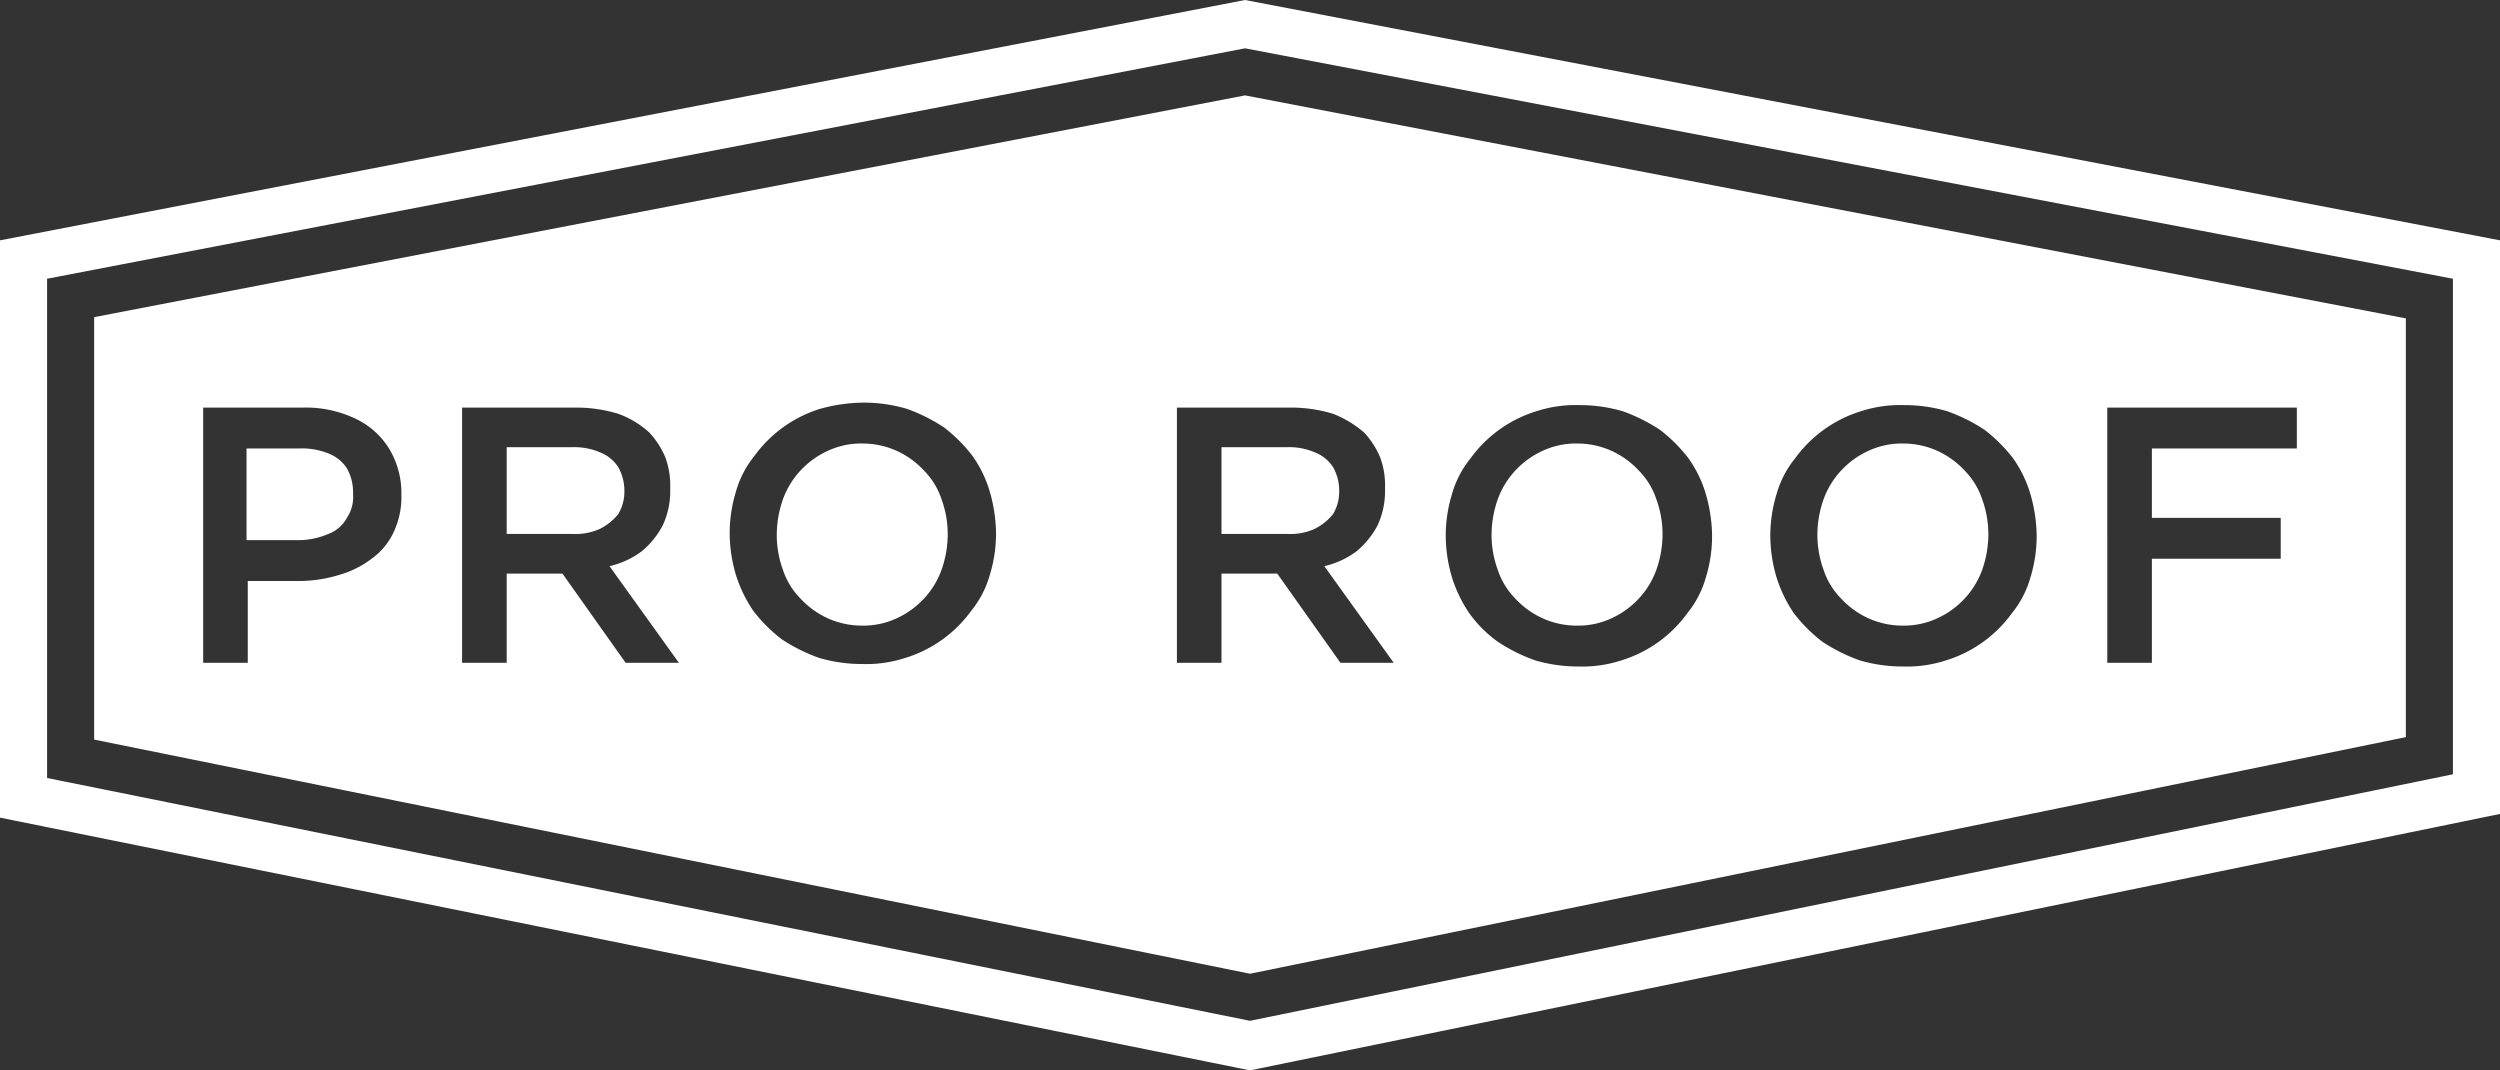
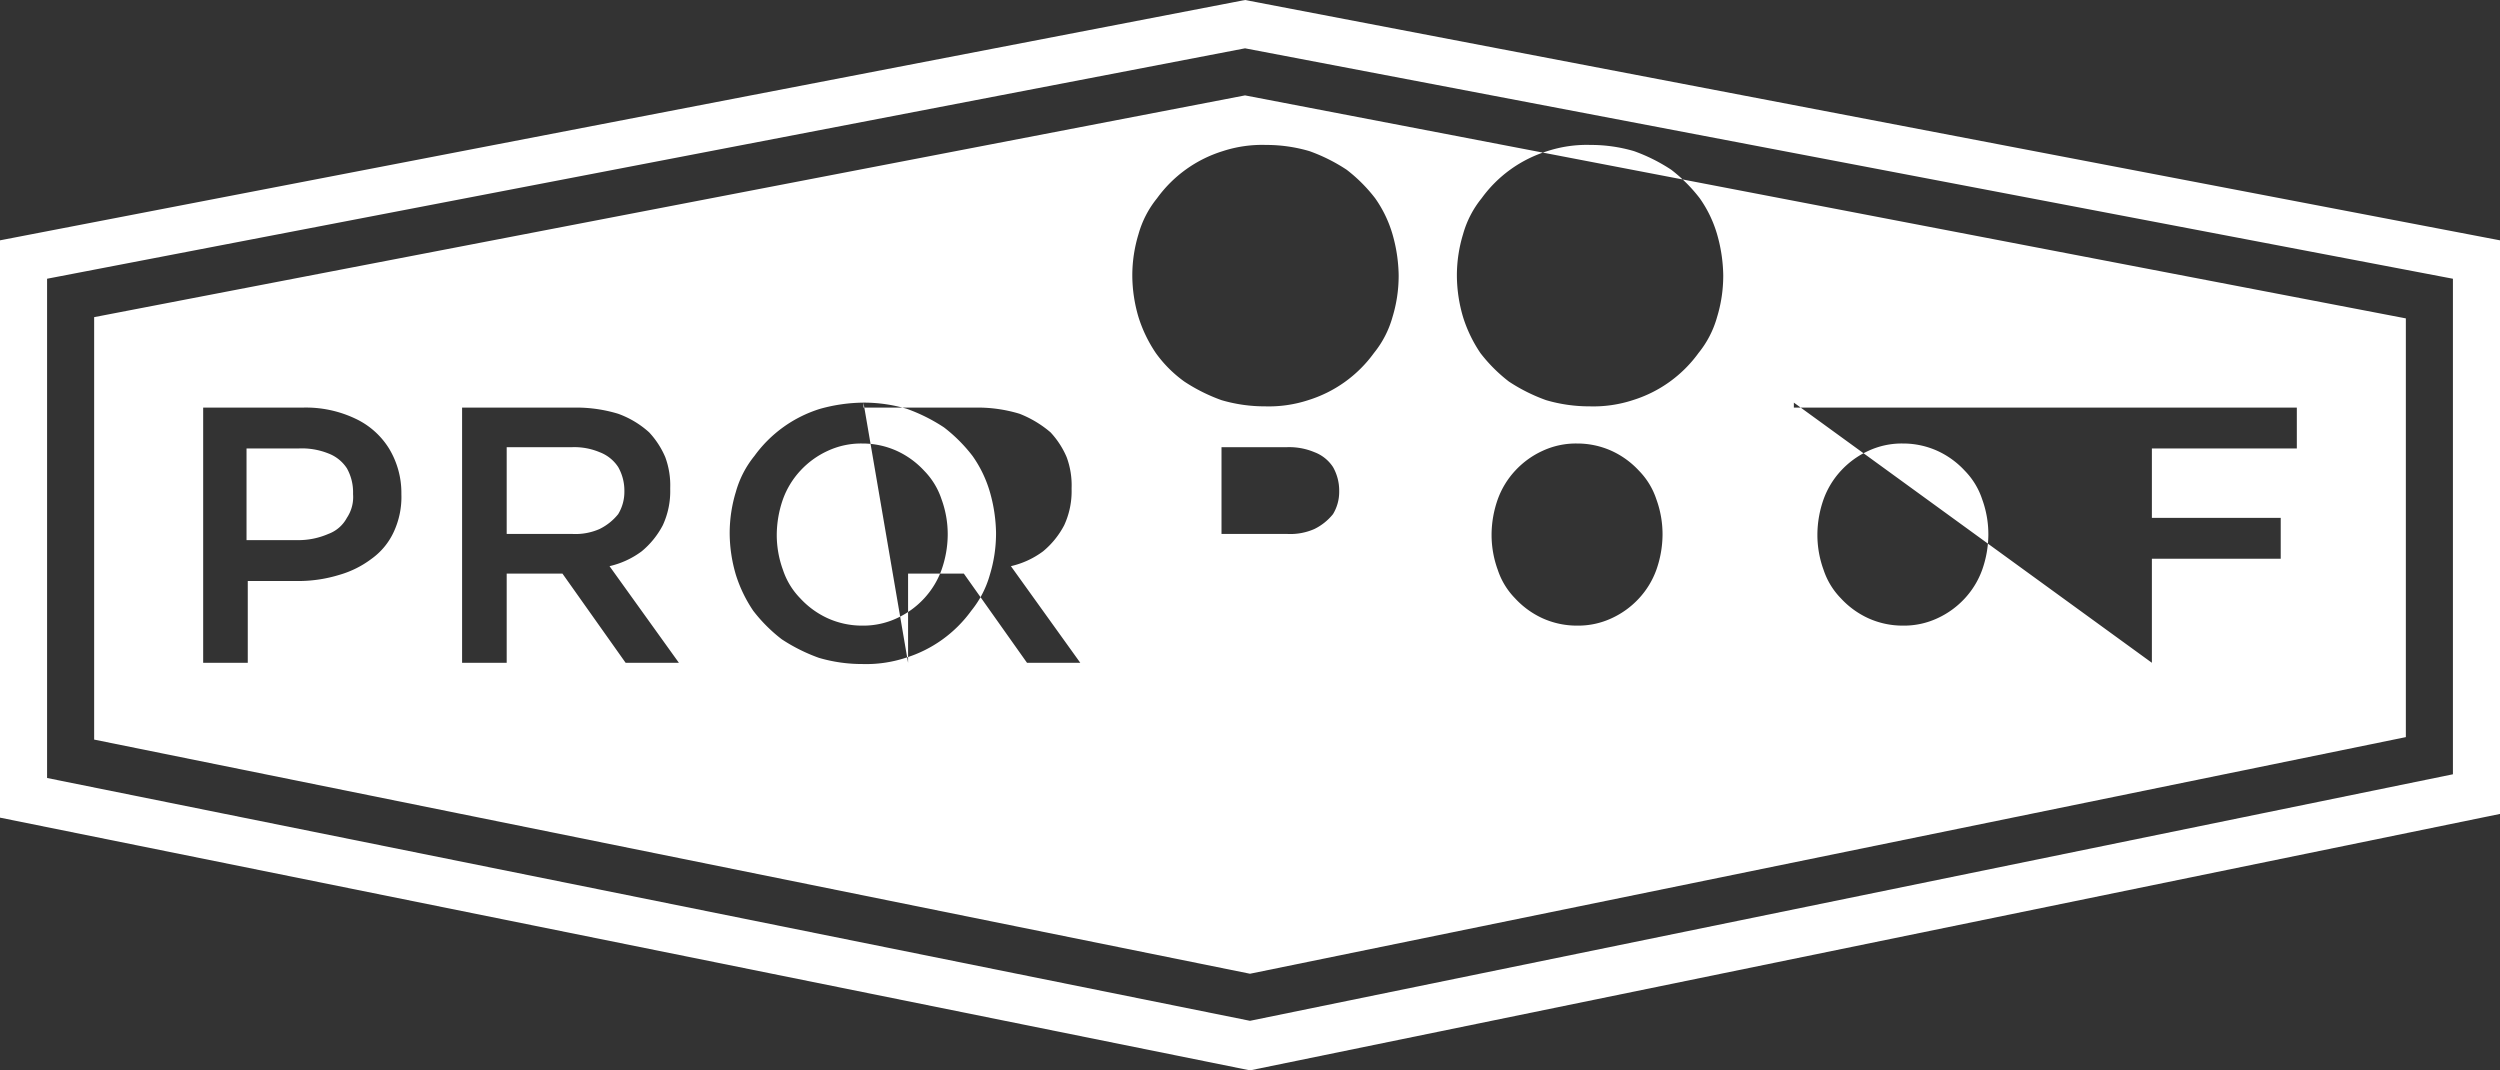
<svg xmlns="http://www.w3.org/2000/svg" width="201.8" height="86.4" viewBox="0 0 201.8 86.4">
  <rect x="0" y="0" width="201.8" height="86.4" fill="#333333" stroke="none" />
  <g id="logo1" transform="translate(-4.6 -5)">
-     <path id="Path_16" data-name="Path 16" d="M57,39.9a6.9,6.9,0,0,1,1.3,2,6.566,6.566,0,0,1,.4,2.5v.1a6.527,6.527,0,0,1-.6,2.9,6.845,6.845,0,0,1-1.7,2.1,6.931,6.931,0,0,1-2.6,1.2l5.6,7.8H55.1L50,51.3H45.5v7.2H41.9V37.9h9.2a11.592,11.592,0,0,1,3.4.5A7.552,7.552,0,0,1,57,39.9Zm94.8,5.4a8.675,8.675,0,0,0-.5,2.8v.1a8.21,8.21,0,0,0,.5,2.8,5.935,5.935,0,0,0,1.4,2.3,6.914,6.914,0,0,0,2.2,1.6,6.71,6.71,0,0,0,2.8.6,6.388,6.388,0,0,0,2.8-.6,6.914,6.914,0,0,0,2.2-1.6,6.775,6.775,0,0,0,1.4-2.3,8.675,8.675,0,0,0,.5-2.8v-.1a8.21,8.21,0,0,0-.5-2.8,5.935,5.935,0,0,0-1.4-2.3,6.914,6.914,0,0,0-2.2-1.6,6.71,6.71,0,0,0-2.8-.6,6.388,6.388,0,0,0-2.8.6,6.914,6.914,0,0,0-2.2,1.6,6.776,6.776,0,0,0-1.4,2.3Zm-26.3,0a8.675,8.675,0,0,0-.5,2.8v.1a8.21,8.21,0,0,0,.5,2.8,5.935,5.935,0,0,0,1.4,2.3,6.914,6.914,0,0,0,2.2,1.6,6.71,6.71,0,0,0,2.8.6,6.388,6.388,0,0,0,2.8-.6,6.914,6.914,0,0,0,2.2-1.6,6.775,6.775,0,0,0,1.4-2.3,8.675,8.675,0,0,0,.5-2.8v-.1a8.21,8.21,0,0,0-.5-2.8,5.935,5.935,0,0,0-1.4-2.3,6.914,6.914,0,0,0-2.2-1.6,6.71,6.71,0,0,0-2.8-.6,6.388,6.388,0,0,0-2.8.6,6.914,6.914,0,0,0-2.2,1.6,6.776,6.776,0,0,0-1.4,2.3Zm-22.3-4.1v6.9h5.3a4.813,4.813,0,0,0,2.2-.4,4.428,4.428,0,0,0,1.5-1.2,3.453,3.453,0,0,0,.5-1.8v-.1a3.83,3.83,0,0,0-.5-1.9,3.09,3.09,0,0,0-1.5-1.2,5.27,5.27,0,0,0-2.3-.4h-5.2Zm-35.9,7a8.21,8.21,0,0,0,.5,2.8,5.935,5.935,0,0,0,1.4,2.3,6.914,6.914,0,0,0,2.2,1.6,6.71,6.71,0,0,0,2.8.6,6.388,6.388,0,0,0,2.8-.6,6.914,6.914,0,0,0,2.2-1.6A6.776,6.776,0,0,0,80.6,51a8.675,8.675,0,0,0,.5-2.8v-.1a8.21,8.21,0,0,0-.5-2.8A5.935,5.935,0,0,0,79.2,43,6.914,6.914,0,0,0,77,41.4a6.71,6.71,0,0,0-2.8-.6,6.388,6.388,0,0,0-2.8.6A6.914,6.914,0,0,0,69.2,43a6.776,6.776,0,0,0-1.4,2.3,8.807,8.807,0,0,0-.5,2.9Zm-21.8-7v6.9h5.3a4.813,4.813,0,0,0,2.2-.4,4.428,4.428,0,0,0,1.5-1.2,3.453,3.453,0,0,0,.5-1.8v-.1a3.83,3.83,0,0,0-.5-1.9A3.09,3.09,0,0,0,53,41.5a5.27,5.27,0,0,0-2.3-.4H45.5Zm-14.4.4a5.748,5.748,0,0,0-2.4-.4H24.5v7.4h4.2a6.042,6.042,0,0,0,2.4-.5,2.775,2.775,0,0,0,1.5-1.3,3.018,3.018,0,0,0,.5-1.9v-.1a3.939,3.939,0,0,0-.5-2,3.09,3.09,0,0,0-1.5-1.2ZM8.4,27.5V67.8l97.1,19.6,97.1-19.9v-40L105.1,8.9,8.4,27.5Zm198,43.2V24.4L105.1,5,4.6,24.4V71L105.5,91.4,206.4,70.7ZM24.6,51.9v6.6H21V37.9h8.1a9.279,9.279,0,0,1,4.2.9A6.358,6.358,0,0,1,36,41.2a6.907,6.907,0,0,1,1,3.6v.1a6.679,6.679,0,0,1-.6,3,5.485,5.485,0,0,1-1.8,2.2A7.939,7.939,0,0,1,32,51.4a11.27,11.27,0,0,1-3.2.5ZM74.3,37.5a12.3,12.3,0,0,1,3.5.5,14.02,14.02,0,0,1,3,1.5,12.522,12.522,0,0,1,2.3,2.3,9.745,9.745,0,0,1,1.4,2.9A12.573,12.573,0,0,1,85,48v.1a11.418,11.418,0,0,1-.5,3.3A8.03,8.03,0,0,1,83,54.3a10.311,10.311,0,0,1-5.3,3.8,10.236,10.236,0,0,1-3.5.5,12.3,12.3,0,0,1-3.5-.5,14.02,14.02,0,0,1-3-1.5,12.522,12.522,0,0,1-2.3-2.3A11.079,11.079,0,0,1,64,51.4a11.974,11.974,0,0,1-.5-3.3V48a11.419,11.419,0,0,1,.5-3.3,8.03,8.03,0,0,1,1.5-2.9A10.311,10.311,0,0,1,70.8,38a13.449,13.449,0,0,1,3.5-.5Zm25.3,21V37.9h9.2a11.592,11.592,0,0,1,3.4.5,8.743,8.743,0,0,1,2.5,1.5,6.9,6.9,0,0,1,1.3,2,6.566,6.566,0,0,1,.4,2.5v.1a6.527,6.527,0,0,1-.6,2.9,6.845,6.845,0,0,1-1.7,2.1,6.931,6.931,0,0,1-2.6,1.2l5.6,7.8h-4.3l-5.1-7.2h-4.5v7.2Zm23.6-4a11.079,11.079,0,0,1-1.4-2.9,11.974,11.974,0,0,1-.5-3.3v-.1a11.418,11.418,0,0,1,.5-3.3,8.03,8.03,0,0,1,1.5-2.9,10.311,10.311,0,0,1,5.3-3.8,10.236,10.236,0,0,1,3.5-.5,12.3,12.3,0,0,1,3.5.5,14.02,14.02,0,0,1,3,1.5,12.522,12.522,0,0,1,2.3,2.3,9.745,9.745,0,0,1,1.4,2.9,12.573,12.573,0,0,1,.5,3.3v.1a11.418,11.418,0,0,1-.5,3.3,8.03,8.03,0,0,1-1.5,2.9,10.311,10.311,0,0,1-5.3,3.8,10.236,10.236,0,0,1-3.5.5,12.3,12.3,0,0,1-3.5-.5,14.02,14.02,0,0,1-3-1.5,10.018,10.018,0,0,1-2.3-2.3Zm28.5,2.3a12.522,12.522,0,0,1-2.3-2.3,11.078,11.078,0,0,1-1.4-2.9,11.974,11.974,0,0,1-.5-3.3v-.1a11.418,11.418,0,0,1,.5-3.3,8.03,8.03,0,0,1,1.5-2.9,10.311,10.311,0,0,1,5.3-3.8,10.236,10.236,0,0,1,3.5-.5,12.3,12.3,0,0,1,3.5.5,14.02,14.02,0,0,1,3,1.5,12.522,12.522,0,0,1,2.3,2.3,9.745,9.745,0,0,1,1.4,2.9,12.573,12.573,0,0,1,.5,3.3v.1a11.418,11.418,0,0,1-.5,3.3,8.03,8.03,0,0,1-1.5,2.9,10.311,10.311,0,0,1-5.3,3.8,10.236,10.236,0,0,1-3.5.5,12.3,12.3,0,0,1-3.5-.5,14.02,14.02,0,0,1-3-1.5Zm23,1.7V37.9H190v3.3H178.3v5.6h10.4v3.3H178.3v8.4ZM105.1,12.7,12.2,30.6V64.7l93.3,18.9,93.3-19.1V30.7Z" fill="#fff" fill-rule="evenodd" />
+     <path id="Path_16" data-name="Path 16" d="M57,39.9a6.9,6.9,0,0,1,1.3,2,6.566,6.566,0,0,1,.4,2.5v.1a6.527,6.527,0,0,1-.6,2.9,6.845,6.845,0,0,1-1.7,2.1,6.931,6.931,0,0,1-2.6,1.2l5.6,7.8H55.1L50,51.3H45.5v7.2H41.9V37.9h9.2a11.592,11.592,0,0,1,3.4.5A7.552,7.552,0,0,1,57,39.9Zm94.8,5.4a8.675,8.675,0,0,0-.5,2.8v.1a8.21,8.21,0,0,0,.5,2.8,5.935,5.935,0,0,0,1.4,2.3,6.914,6.914,0,0,0,2.2,1.6,6.71,6.71,0,0,0,2.8.6,6.388,6.388,0,0,0,2.8-.6,6.914,6.914,0,0,0,2.2-1.6,6.775,6.775,0,0,0,1.4-2.3,8.675,8.675,0,0,0,.5-2.8v-.1a8.21,8.21,0,0,0-.5-2.8,5.935,5.935,0,0,0-1.4-2.3,6.914,6.914,0,0,0-2.2-1.6,6.71,6.71,0,0,0-2.8-.6,6.388,6.388,0,0,0-2.8.6,6.914,6.914,0,0,0-2.2,1.6,6.776,6.776,0,0,0-1.4,2.3Zm-26.3,0a8.675,8.675,0,0,0-.5,2.8v.1a8.21,8.21,0,0,0,.5,2.8,5.935,5.935,0,0,0,1.4,2.3,6.914,6.914,0,0,0,2.2,1.6,6.71,6.71,0,0,0,2.8.6,6.388,6.388,0,0,0,2.8-.6,6.914,6.914,0,0,0,2.2-1.6,6.775,6.775,0,0,0,1.4-2.3,8.675,8.675,0,0,0,.5-2.8v-.1a8.21,8.21,0,0,0-.5-2.8,5.935,5.935,0,0,0-1.4-2.3,6.914,6.914,0,0,0-2.2-1.6,6.71,6.71,0,0,0-2.8-.6,6.388,6.388,0,0,0-2.8.6,6.914,6.914,0,0,0-2.2,1.6,6.776,6.776,0,0,0-1.4,2.3Zm-22.3-4.1v6.9h5.3a4.813,4.813,0,0,0,2.2-.4,4.428,4.428,0,0,0,1.5-1.2,3.453,3.453,0,0,0,.5-1.8v-.1a3.83,3.83,0,0,0-.5-1.9,3.09,3.09,0,0,0-1.5-1.2,5.27,5.27,0,0,0-2.3-.4h-5.2Zm-35.9,7a8.21,8.21,0,0,0,.5,2.8,5.935,5.935,0,0,0,1.4,2.3,6.914,6.914,0,0,0,2.2,1.6,6.71,6.71,0,0,0,2.8.6,6.388,6.388,0,0,0,2.8-.6,6.914,6.914,0,0,0,2.2-1.6A6.776,6.776,0,0,0,80.6,51a8.675,8.675,0,0,0,.5-2.8v-.1a8.21,8.21,0,0,0-.5-2.8A5.935,5.935,0,0,0,79.2,43,6.914,6.914,0,0,0,77,41.4a6.71,6.71,0,0,0-2.8-.6,6.388,6.388,0,0,0-2.8.6A6.914,6.914,0,0,0,69.2,43a6.776,6.776,0,0,0-1.4,2.3,8.807,8.807,0,0,0-.5,2.9Zm-21.8-7v6.9h5.3a4.813,4.813,0,0,0,2.2-.4,4.428,4.428,0,0,0,1.5-1.2,3.453,3.453,0,0,0,.5-1.8v-.1a3.83,3.83,0,0,0-.5-1.9A3.09,3.09,0,0,0,53,41.5a5.27,5.27,0,0,0-2.3-.4H45.5Zm-14.4.4a5.748,5.748,0,0,0-2.4-.4H24.5v7.4h4.2a6.042,6.042,0,0,0,2.4-.5,2.775,2.775,0,0,0,1.5-1.3,3.018,3.018,0,0,0,.5-1.9v-.1a3.939,3.939,0,0,0-.5-2,3.09,3.09,0,0,0-1.5-1.2ZM8.4,27.5V67.8l97.1,19.6,97.1-19.9v-40L105.1,8.9,8.4,27.5Zm198,43.2V24.4L105.1,5,4.6,24.4V71L105.5,91.4,206.4,70.7ZM24.6,51.9v6.6H21V37.9h8.1a9.279,9.279,0,0,1,4.2.9A6.358,6.358,0,0,1,36,41.2a6.907,6.907,0,0,1,1,3.6v.1a6.679,6.679,0,0,1-.6,3,5.485,5.485,0,0,1-1.8,2.2A7.939,7.939,0,0,1,32,51.4a11.27,11.27,0,0,1-3.2.5ZM74.3,37.5a12.3,12.3,0,0,1,3.5.5,14.02,14.02,0,0,1,3,1.5,12.522,12.522,0,0,1,2.3,2.3,9.745,9.745,0,0,1,1.4,2.9A12.573,12.573,0,0,1,85,48v.1a11.418,11.418,0,0,1-.5,3.3A8.03,8.03,0,0,1,83,54.3a10.311,10.311,0,0,1-5.3,3.8,10.236,10.236,0,0,1-3.5.5,12.3,12.3,0,0,1-3.5-.5,14.02,14.02,0,0,1-3-1.5,12.522,12.522,0,0,1-2.3-2.3A11.079,11.079,0,0,1,64,51.4a11.974,11.974,0,0,1-.5-3.3V48a11.419,11.419,0,0,1,.5-3.3,8.03,8.03,0,0,1,1.5-2.9A10.311,10.311,0,0,1,70.8,38a13.449,13.449,0,0,1,3.5-.5ZV37.9h9.2a11.592,11.592,0,0,1,3.4.5,8.743,8.743,0,0,1,2.5,1.5,6.9,6.9,0,0,1,1.3,2,6.566,6.566,0,0,1,.4,2.5v.1a6.527,6.527,0,0,1-.6,2.9,6.845,6.845,0,0,1-1.7,2.1,6.931,6.931,0,0,1-2.6,1.2l5.6,7.8h-4.3l-5.1-7.2h-4.5v7.2Zm23.6-4a11.079,11.079,0,0,1-1.4-2.9,11.974,11.974,0,0,1-.5-3.3v-.1a11.418,11.418,0,0,1,.5-3.3,8.03,8.03,0,0,1,1.5-2.9,10.311,10.311,0,0,1,5.3-3.8,10.236,10.236,0,0,1,3.5-.5,12.3,12.3,0,0,1,3.5.5,14.02,14.02,0,0,1,3,1.5,12.522,12.522,0,0,1,2.3,2.3,9.745,9.745,0,0,1,1.4,2.9,12.573,12.573,0,0,1,.5,3.3v.1a11.418,11.418,0,0,1-.5,3.3,8.03,8.03,0,0,1-1.5,2.9,10.311,10.311,0,0,1-5.3,3.8,10.236,10.236,0,0,1-3.5.5,12.3,12.3,0,0,1-3.5-.5,14.02,14.02,0,0,1-3-1.5,10.018,10.018,0,0,1-2.3-2.3Zm28.5,2.3a12.522,12.522,0,0,1-2.3-2.3,11.078,11.078,0,0,1-1.4-2.9,11.974,11.974,0,0,1-.5-3.3v-.1a11.418,11.418,0,0,1,.5-3.3,8.03,8.03,0,0,1,1.5-2.9,10.311,10.311,0,0,1,5.3-3.8,10.236,10.236,0,0,1,3.5-.5,12.3,12.3,0,0,1,3.5.5,14.02,14.02,0,0,1,3,1.5,12.522,12.522,0,0,1,2.3,2.3,9.745,9.745,0,0,1,1.4,2.9,12.573,12.573,0,0,1,.5,3.3v.1a11.418,11.418,0,0,1-.5,3.3,8.03,8.03,0,0,1-1.5,2.9,10.311,10.311,0,0,1-5.3,3.8,10.236,10.236,0,0,1-3.5.5,12.3,12.3,0,0,1-3.5-.5,14.02,14.02,0,0,1-3-1.5Zm23,1.7V37.9H190v3.3H178.3v5.6h10.4v3.3H178.3v8.4ZM105.1,12.7,12.2,30.6V64.7l93.3,18.9,93.3-19.1V30.7Z" fill="#fff" fill-rule="evenodd" />
  </g>
</svg>